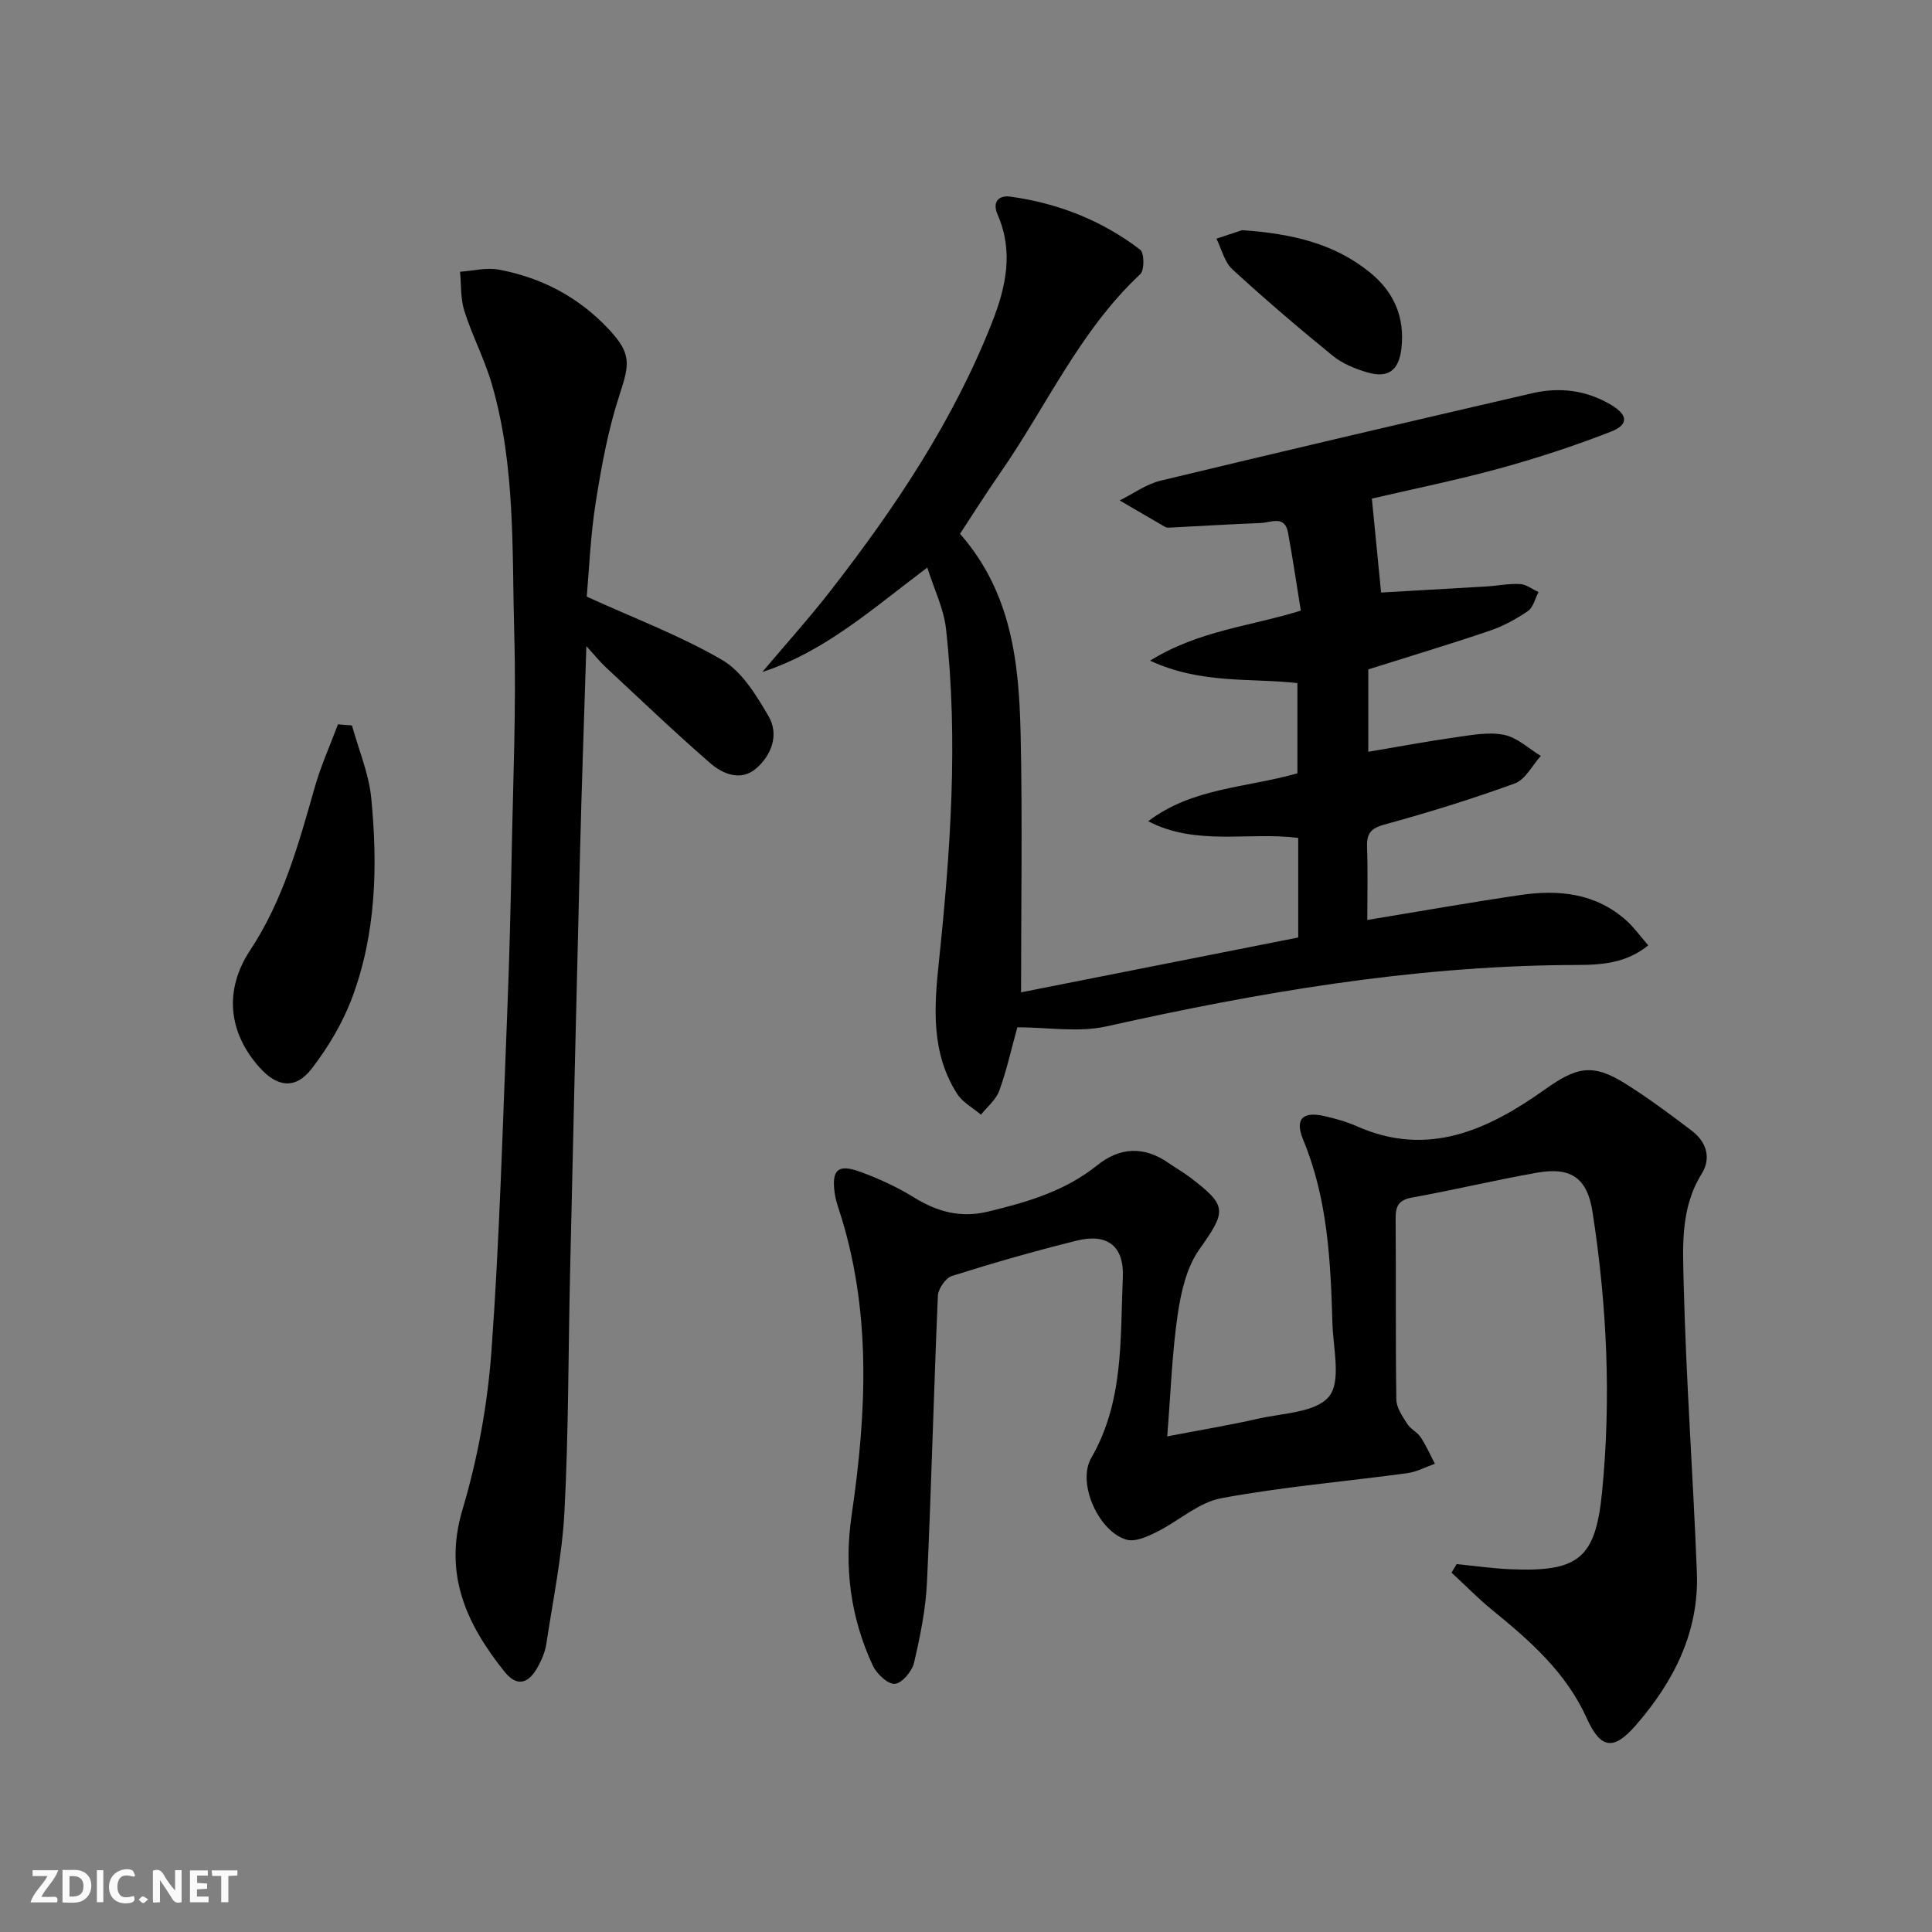
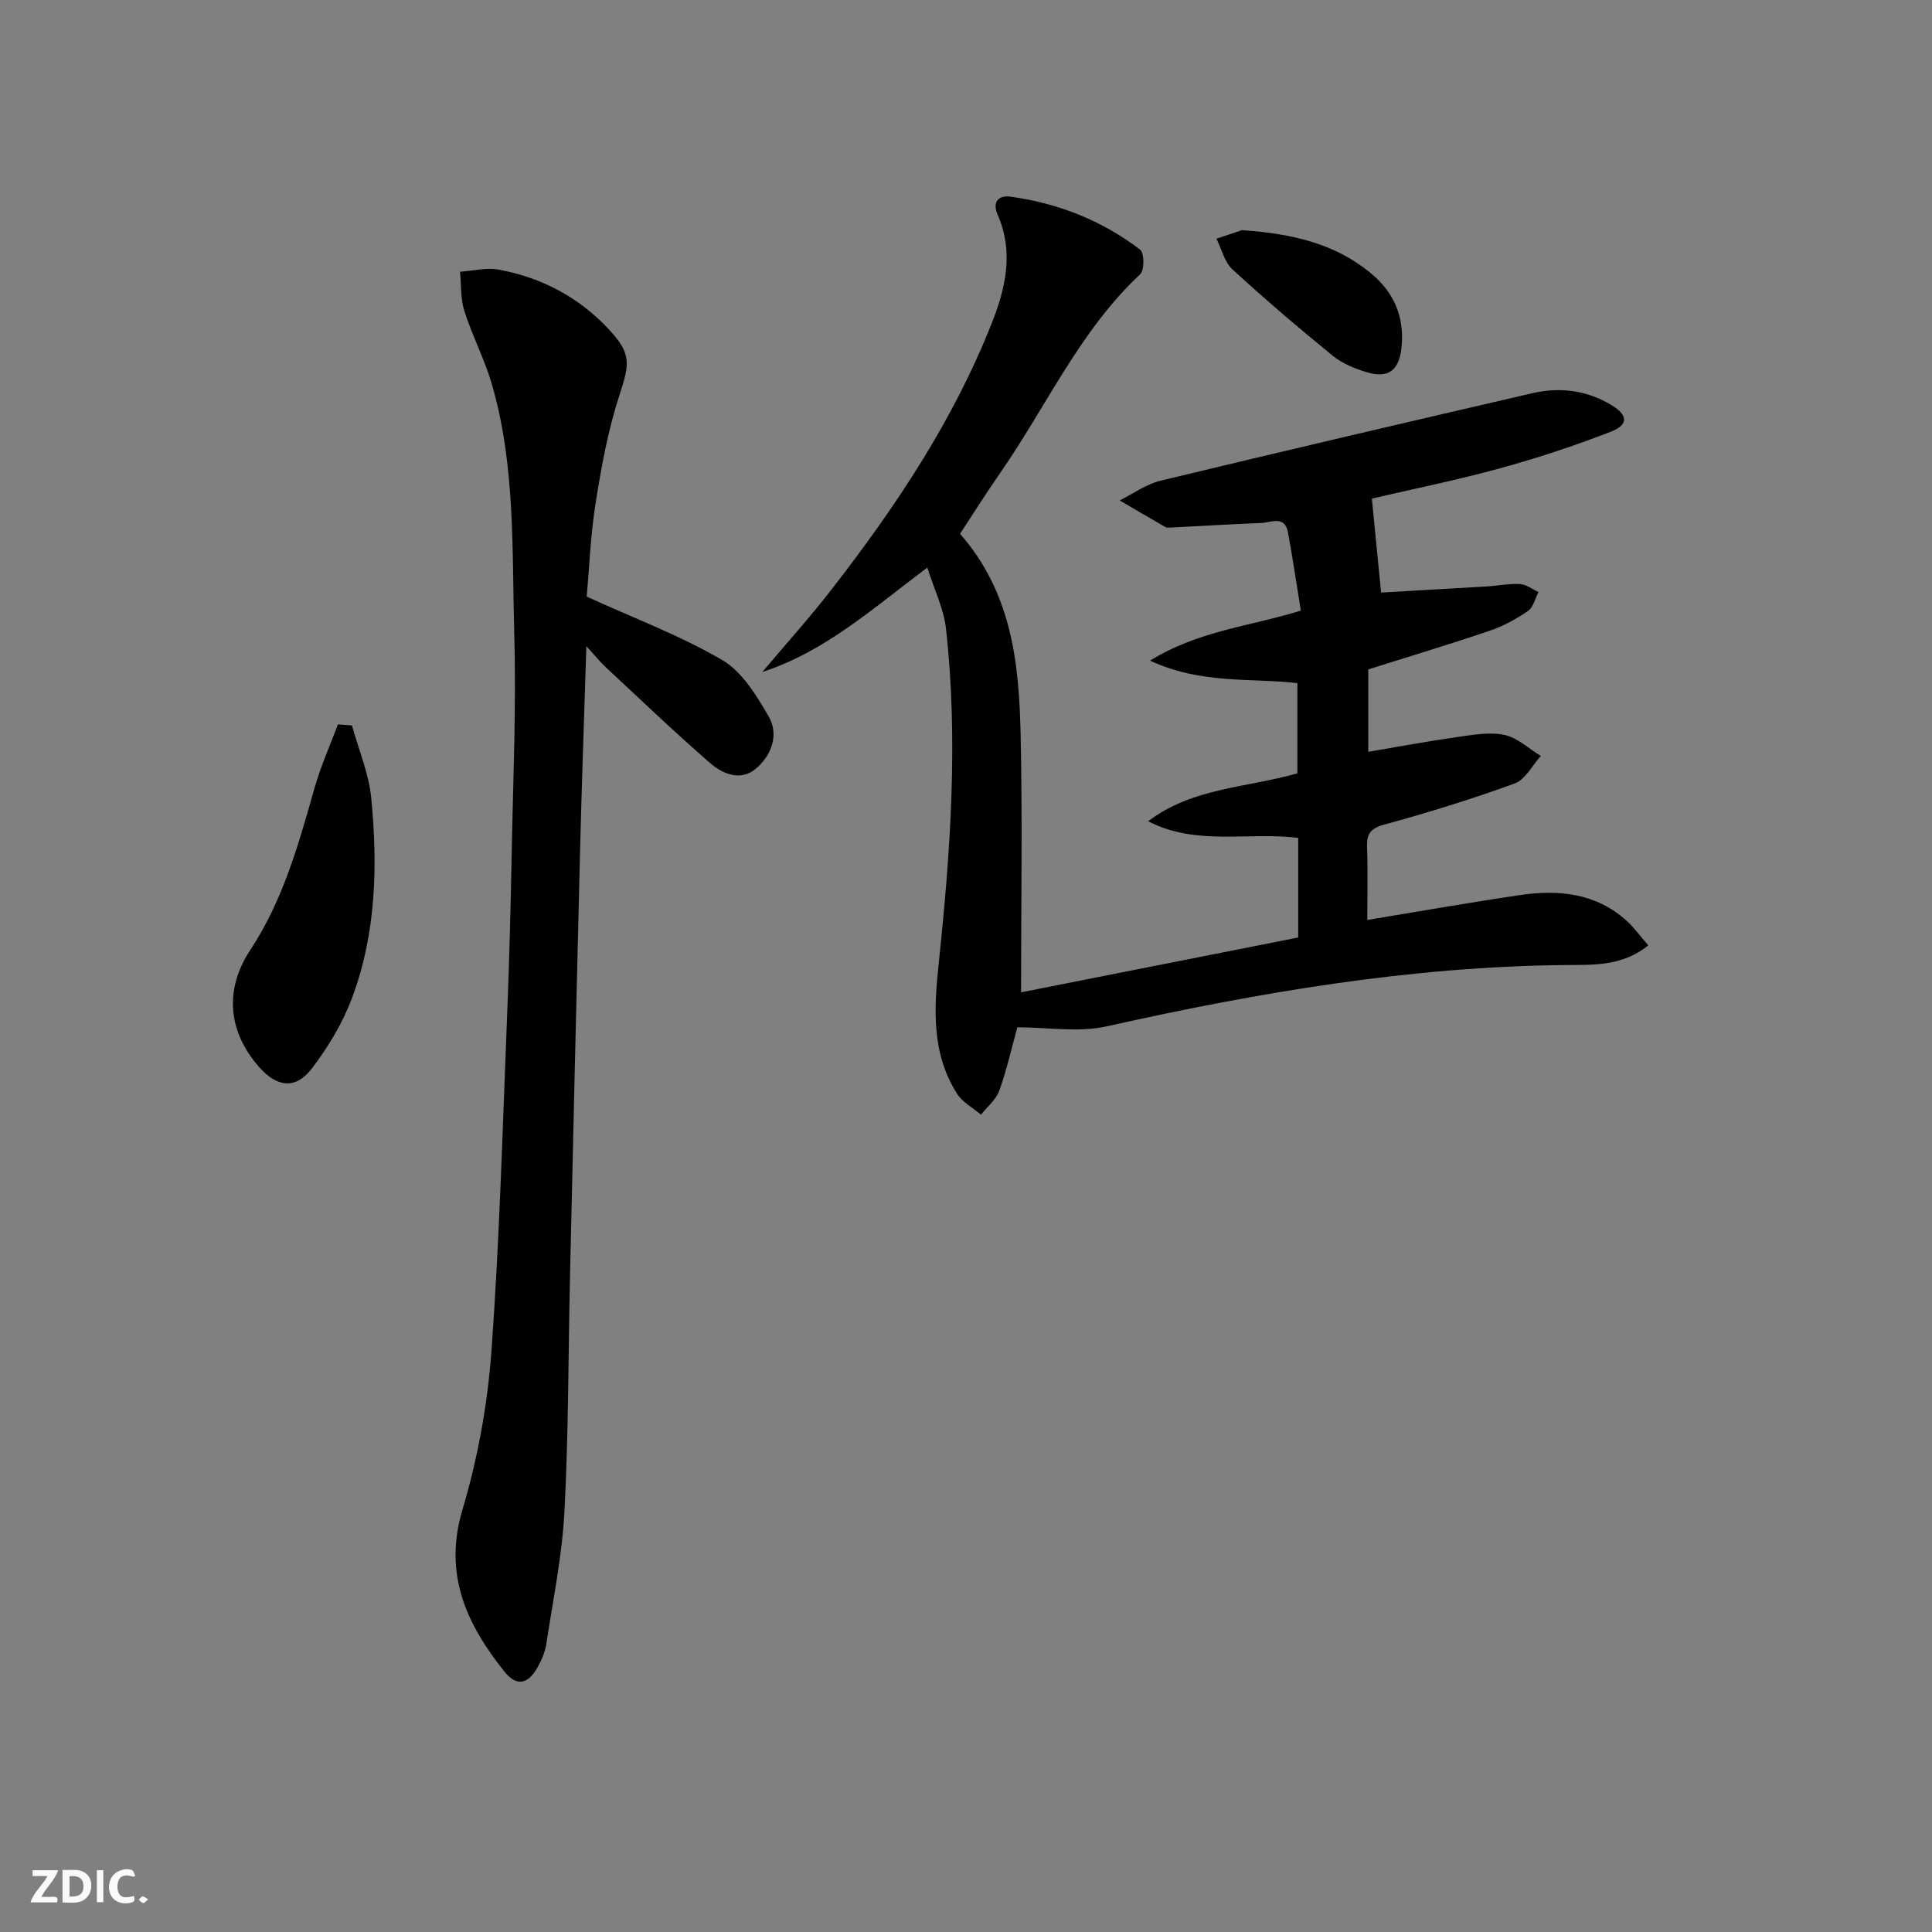
<svg xmlns="http://www.w3.org/2000/svg" enable-background="new 0 0 400 400" viewBox="0 0 400 400">
  <rect x="0" y="0" width="400" height="400" fill="#808080" stroke="none" />
  <g fill="#fbfafa">
-     <path d="m37.59 393.81c-.92.31-1.52.05-2-.78-.7-1.2-1.52-2.34-2.47-3.78v4.59c-.55.03-.95.05-1.41.07-.03-.37-.06-.64-.06-.91 0-1.91 0-3.81 0-5.7 1.13-.41 1.77-.03 2.29.91.62 1.11 1.38 2.14 2.31 3.19v-4.2h1.35v6.61z" />
    <path d="m12.94 393.88v-6.75c1.9.19 3.93-.54 5.37 1.29.8 1.01.78 2.88.03 3.97-1.37 1.97-3.4 1.51-5.4 1.49m1.45-1.22c2.04.12 2.92-.58 2.89-2.21-.03-1.51-.98-2.19-2.89-2z" />
    <path d="m11.81 393.87h-5.49c.68-2.18 2.47-3.48 3.51-5.45h-3.08v-1.21h5.29c-.71 2.13-2.44 3.48-3.47 5.51.86 0 1.63.04 2.39-.01.79-.05 1.14.21.85 1.16" />
-     <path d="m39.33 393.86v-6.61h3.7v1.07h-2.22v1.52c.68.04 1.34.09 2.07.13v1.07c-.72.05-1.38.09-2.1.14v1.48h2.4v1.19h-3.85z" />
    <path d="m27.71 388.56c-1.15-.3-2.46-.61-3.1.64-.37.73-.41 1.93-.06 2.67.63 1.35 1.99.93 3.17.68.35.94-.01 1.32-.93 1.46-1.62.25-3.05-.27-3.76-1.48-.73-1.25-.6-3.03.31-4.17.88-1.11 2.71-1.7 4-1.16.32.13.44.74.65 1.12-.1.08-.19.16-.28.24" />
-     <path d="m49.15 387.24v1.07c-.59.02-1.17.05-1.87.08v5.44h-1.48v-5.44h-1.85c-.05-.4-.08-.73-.13-1.15z" />
-     <path d="m20.06 387.21h1.33v6.62h-1.33z" />
+     <path d="m20.06 387.21h1.33v6.62h-1.33" />
    <path d="m30.68 393.25c-.49.38-.8.79-1.05.76-.32-.05-.6-.45-.9-.7.26-.24.51-.64.8-.67.29-.04.62.3 1.15.61" />
  </g>
  <path d="m198.76 110.52c10.73 12.21 12.22 26.8 12.55 41.52.39 17.46.09 34.93.09 53.41 18.67-3.69 38.02-7.52 57.38-11.35 0-7.25 0-13.72 0-20.62-10.28-1.31-21.07 1.75-31.06-3.45 9.11-6.95 20.31-6.91 30.89-9.92 0-5.99 0-12.09 0-18.68-9.63-1.11-19.91.28-30.5-4.65 10.12-6.26 20.69-7.08 31.21-10.36-.88-5.44-1.67-10.81-2.65-16.15-.67-3.67-3.53-2.07-5.61-1.99-6.27.25-12.53.63-18.79.95-.33.02-.72.04-.99-.11-3.16-1.82-6.31-3.67-9.46-5.51 2.8-1.39 5.46-3.36 8.42-4.08 25.64-6.18 51.32-12.18 77.01-18.12 5.7-1.32 11.25-.63 16.37 2.45 3.4 2.05 3.63 4.06-.07 5.5-7.54 2.94-15.27 5.48-23.08 7.62-8.93 2.45-18.02 4.28-26.44 6.25.63 6.4 1.22 12.41 1.91 19.45 6.79-.39 14.3-.81 21.82-1.26 2.32-.14 4.65-.63 6.94-.5 1.3.07 2.56 1.08 3.83 1.66-.7 1.34-1.08 3.16-2.18 3.92-2.43 1.67-5.12 3.14-7.9 4.08-8.3 2.82-16.69 5.34-25.16 8.01v17.06c6.24-1.05 12.23-2.18 18.27-3.03 3.27-.46 6.75-1.12 9.88-.47 2.71.56 5.06 2.84 7.57 4.36-1.78 1.95-3.19 4.89-5.39 5.69-8.87 3.24-17.93 6.03-27.04 8.53-2.93.8-3.65 1.99-3.55 4.74.19 4.98.05 9.96.05 15 10.8-1.78 21.21-3.62 31.67-5.16 7.99-1.18 15.67-.4 22.02 5.32 1.56 1.41 2.8 3.16 4.48 5.09-5.34 4.38-11.51 4.03-16.98 4.08-32.29.3-63.8 5.69-95.18 12.7-5.84 1.3-12.21.19-18.46.19-1.28 4.64-2.24 9-3.75 13.15-.68 1.86-2.49 3.31-3.78 4.95-1.68-1.44-3.84-2.58-4.97-4.37-5.31-8.39-4.77-17.59-3.77-27.04 2.42-23.01 4.07-46.09 1.5-69.2-.46-4.13-2.43-8.1-3.87-12.67-11.26 8.42-21.09 17.37-34.16 21.62 4.77-5.66 9.74-11.17 14.28-17.02 13.31-17.13 25.31-35.08 33.3-55.4 2.85-7.23 4.48-14.63 1.15-22.23-1.2-2.74.24-4.1 2.64-3.77 9.85 1.37 18.95 4.92 26.86 10.99.86.66.91 4.23.02 5.06-12.52 11.71-19.41 27.34-28.96 41.1-2.86 4.11-5.52 8.33-8.36 12.66z" fill="#000001" />
-   <path d="m301.58 323.83c3.76.37 7.51.92 11.27 1.07 13.87.56 17.46-2.17 18.82-15.79 1.94-19.44 1.04-38.86-1.95-58.16-1.1-7.07-4.42-9.4-11.53-8.15-8.64 1.53-17.19 3.58-25.83 5.14-2.8.5-3.43 1.77-3.41 4.35.1 12.49-.04 24.99.15 37.48.03 1.69 1.27 3.47 2.25 5.02.69 1.09 2.09 1.72 2.8 2.8 1.14 1.72 1.97 3.64 2.93 5.47-1.91.67-3.78 1.69-5.75 1.95-12.83 1.73-25.78 2.82-38.49 5.18-4.72.88-8.85 4.76-13.38 7-1.9.94-4.4 2.09-6.2 1.59-5.77-1.61-10.34-11.72-7.33-16.93 6.79-11.75 5.98-24.67 6.54-37.36.29-6.53-3.22-9.19-9.55-7.63-8.68 2.15-17.29 4.62-25.82 7.31-1.31.41-2.86 2.65-2.92 4.1-.86 19.77-1.34 39.56-2.26 59.33-.26 5.59-1.4 11.19-2.68 16.66-.42 1.77-2.5 4.25-3.98 4.36-1.44.12-3.75-2.07-4.55-3.77-4.59-9.87-5.98-20.26-4.4-31.07 3.13-21.36 4.2-42.65-2.7-63.59-.31-.94-.6-1.91-.75-2.88-.78-5.08.55-6.42 5.27-4.69 3.87 1.41 7.68 3.18 11.18 5.34 4.77 2.95 9.61 4.23 15.15 2.91 8.12-1.94 16.02-4.24 22.72-9.62 4.64-3.73 9.64-4 14.67-.52 1.5 1.04 3.1 1.94 4.55 3.04 7.81 5.93 7.51 6.97 1.89 14.93-2.62 3.71-3.78 8.81-4.46 13.44-1.17 8-1.44 16.12-2.17 25.25 6.95-1.34 12.92-2.32 18.8-3.66 5.13-1.17 11.99-1.27 14.7-4.6 2.55-3.14.87-9.88.71-15.02-.38-12.97-.97-25.89-6.07-38.16-1.77-4.27-.1-5.92 4.43-4.87 2.26.52 4.53 1.14 6.64 2.08 14.8 6.59 27.26.73 39-7.61 6.54-4.64 9.84-5.46 16.65-1.19 4.78 3 9.33 6.38 13.81 9.8 2.99 2.29 4 5.63 1.98 8.87-4.45 7.14-3.9 15.15-3.72 22.79.49 19.94 1.96 39.85 2.73 59.79.47 12.3-4.82 22.61-12.67 31.62-4.64 5.32-7.29 4.81-10.15-1.53-4.26-9.43-11.71-15.99-19.5-22.32-2.97-2.42-5.66-5.19-8.48-7.79.37-.58.71-1.17 1.06-1.76z" fill="#000001" />
  <path d="m121.48 123.53c9.96 4.54 19.43 8.09 28.05 13.12 4.09 2.39 7.05 7.29 9.58 11.61 2.22 3.79.67 8.03-2.52 10.81-3.17 2.76-6.91 1.22-9.56-1.08-7.39-6.42-14.47-13.2-21.64-19.87-1.16-1.08-2.15-2.33-3.99-4.34-.46 14.84-.96 28.56-1.3 42.28-.74 29.29-1.41 58.57-2.08 87.86-.37 16.31-.3 32.64-1.15 48.93-.48 9.23-2.38 18.39-3.77 27.56-.24 1.6-.94 3.2-1.72 4.64-1.97 3.65-4.4 4.23-6.94 1.04-7.83-9.8-12.69-20.13-8.69-33.53 3.15-10.58 5.18-21.71 5.99-32.71 1.69-23.21 2.32-46.51 3.26-69.77.45-11.14.73-22.28.94-33.43.29-15.15.96-30.31.53-45.44-.48-17.24.27-34.67-4.59-51.51-1.5-5.22-4.09-10.13-5.74-15.32-.81-2.54-.63-5.4-.89-8.12 2.67-.18 5.44-.91 7.99-.44 8.89 1.64 16.62 5.72 22.83 12.38 4.67 5 4.3 7.13 2.23 13.45-2.37 7.2-3.76 14.78-4.95 22.29-1.11 6.96-1.38 14.07-1.87 19.59z" fill="#000001" />
  <path d="m72.87 150.19c1.38 5 3.49 9.93 3.99 15.02 1.36 14 1.03 28.03-3.97 41.39-1.94 5.19-4.93 10.18-8.31 14.6-3.36 4.4-7.19 3.94-10.9-.25-6.5-7.33-7.27-16.08-1.88-24.23 6.8-10.3 10.03-21.96 13.34-33.64 1.27-4.47 3.2-8.75 4.83-13.11.97.07 1.94.14 2.9.22z" fill="#000001" />
  <path d="m257.15 47.65c10.61.74 19.2 2.85 26.46 8.74 5.02 4.07 7.29 9.31 6.53 15.81-.53 4.48-2.72 6.19-7.13 4.88-2.5-.75-5.11-1.81-7.1-3.44-7.08-5.76-14.03-11.7-20.75-17.87-1.65-1.52-2.24-4.2-3.31-6.35 2.2-.73 4.4-1.47 5.3-1.77z" fill="#000001" />
</svg>